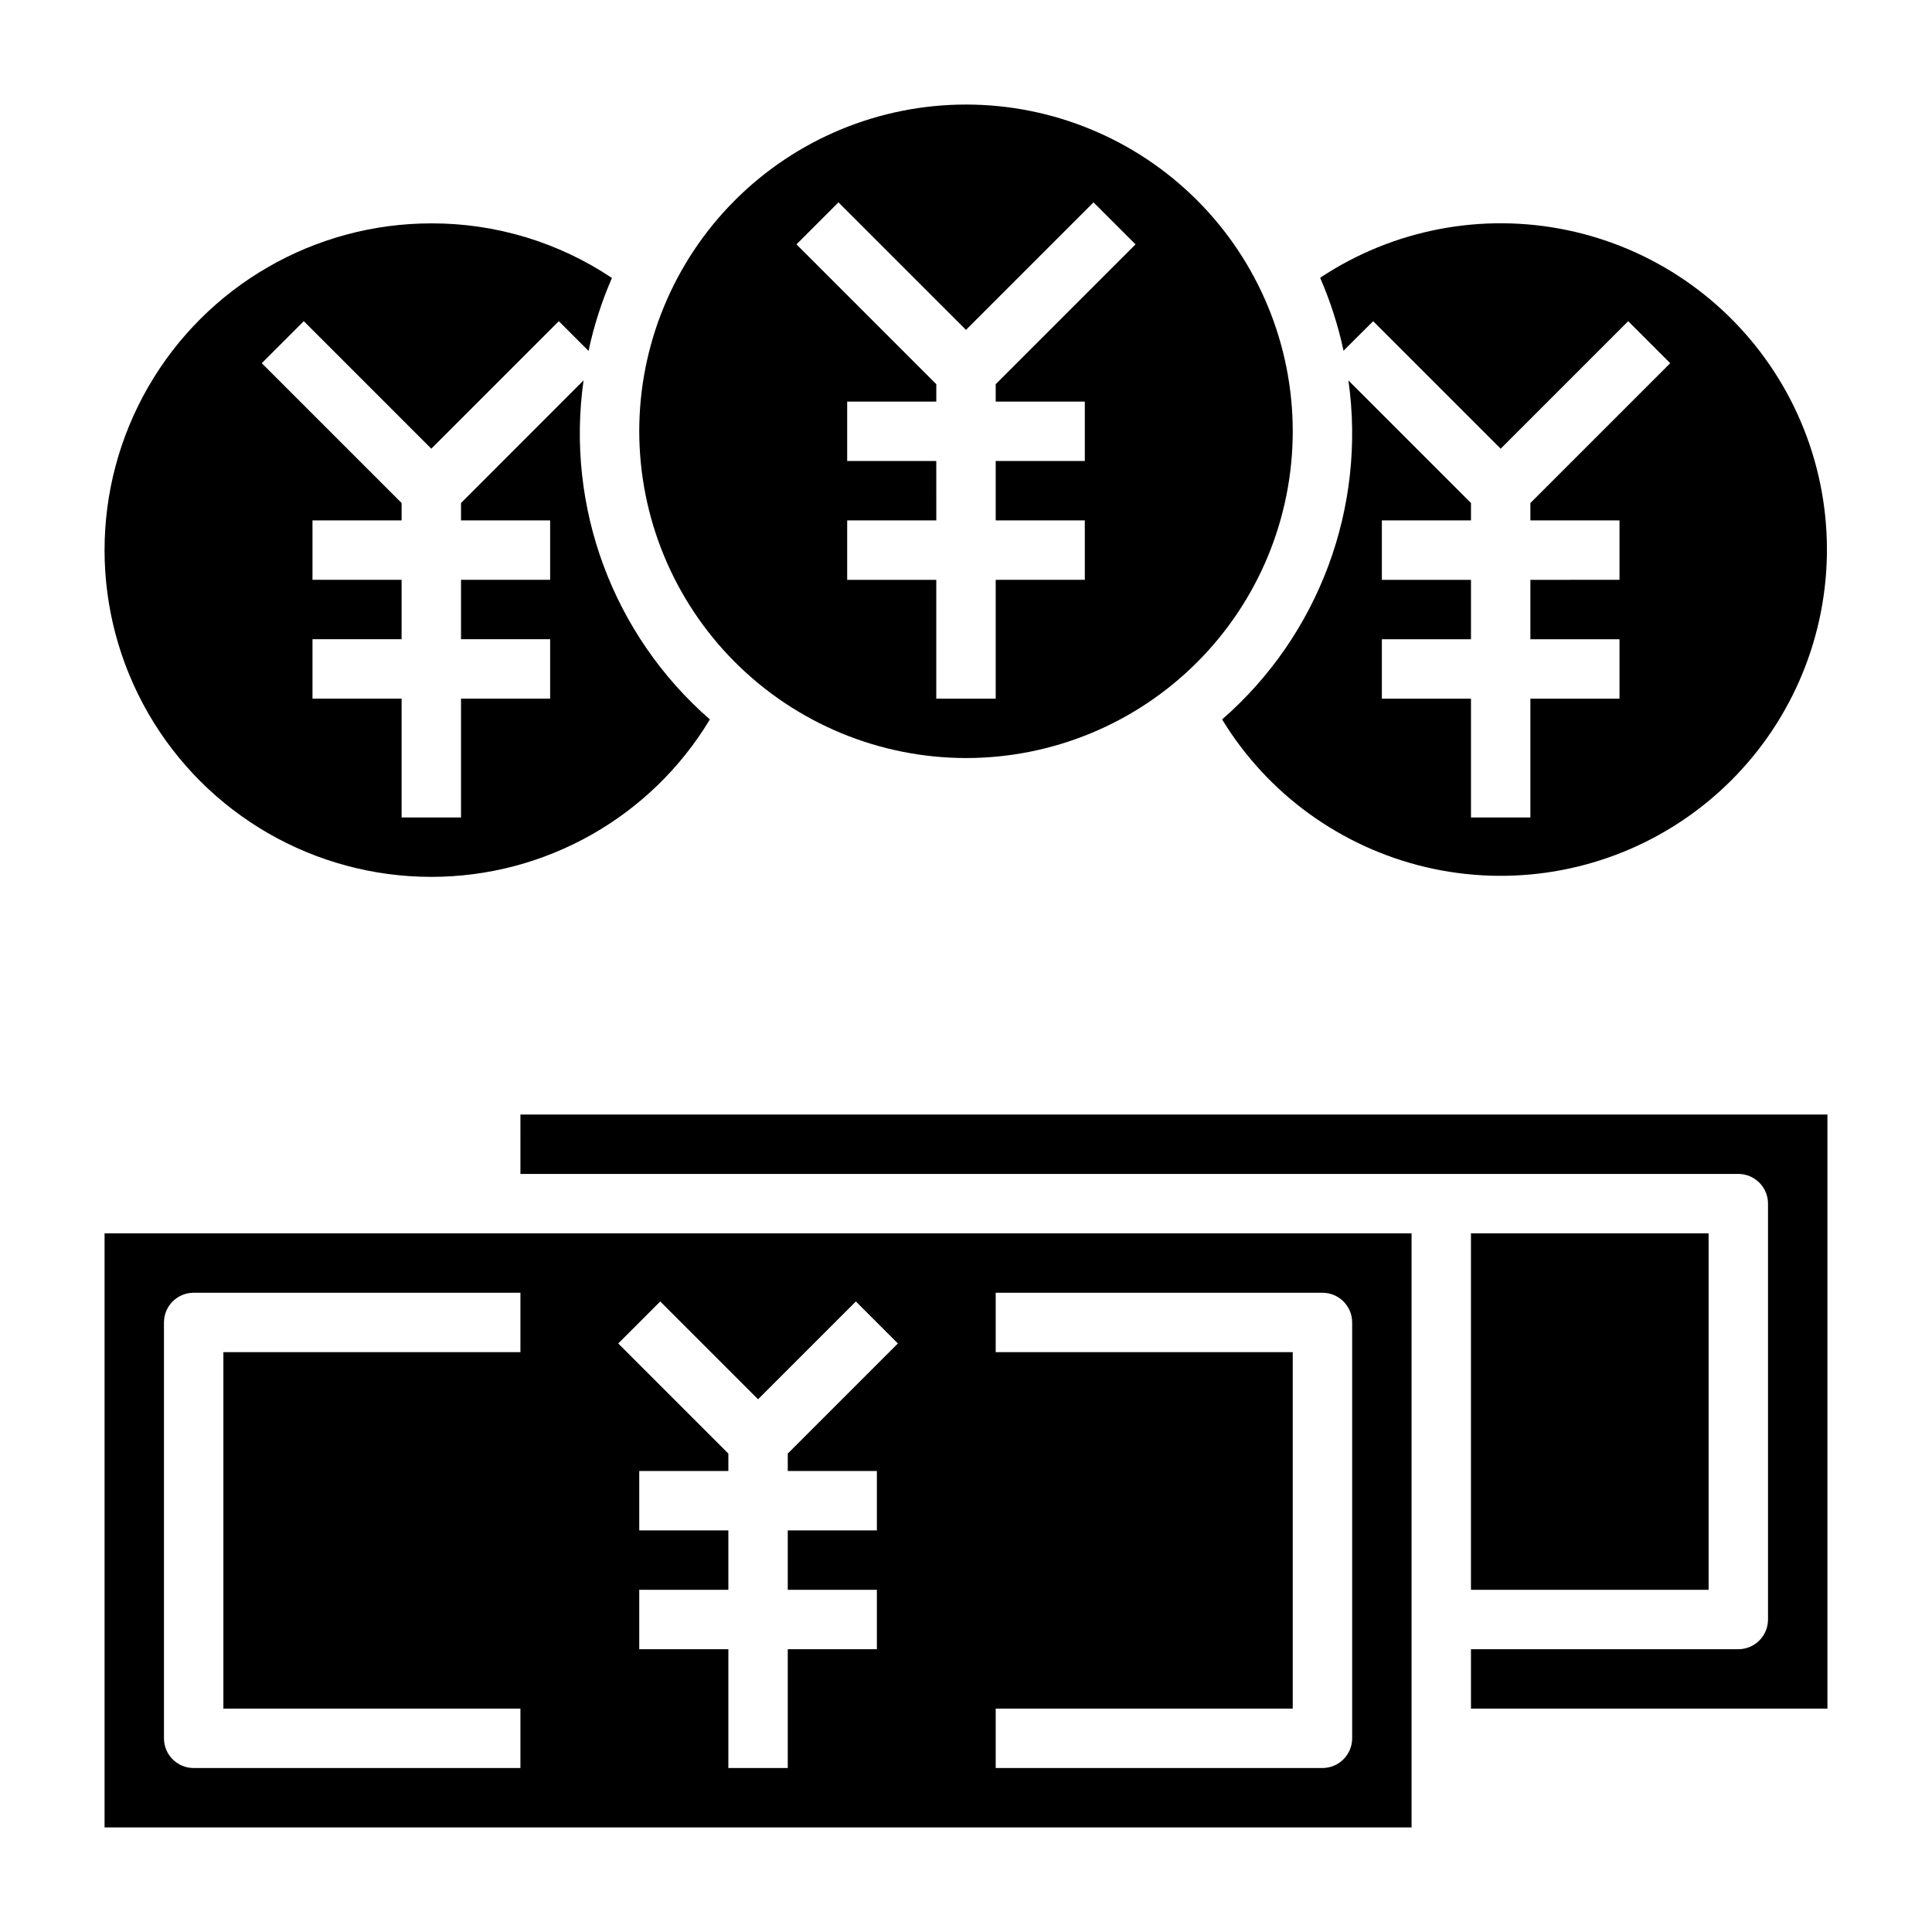
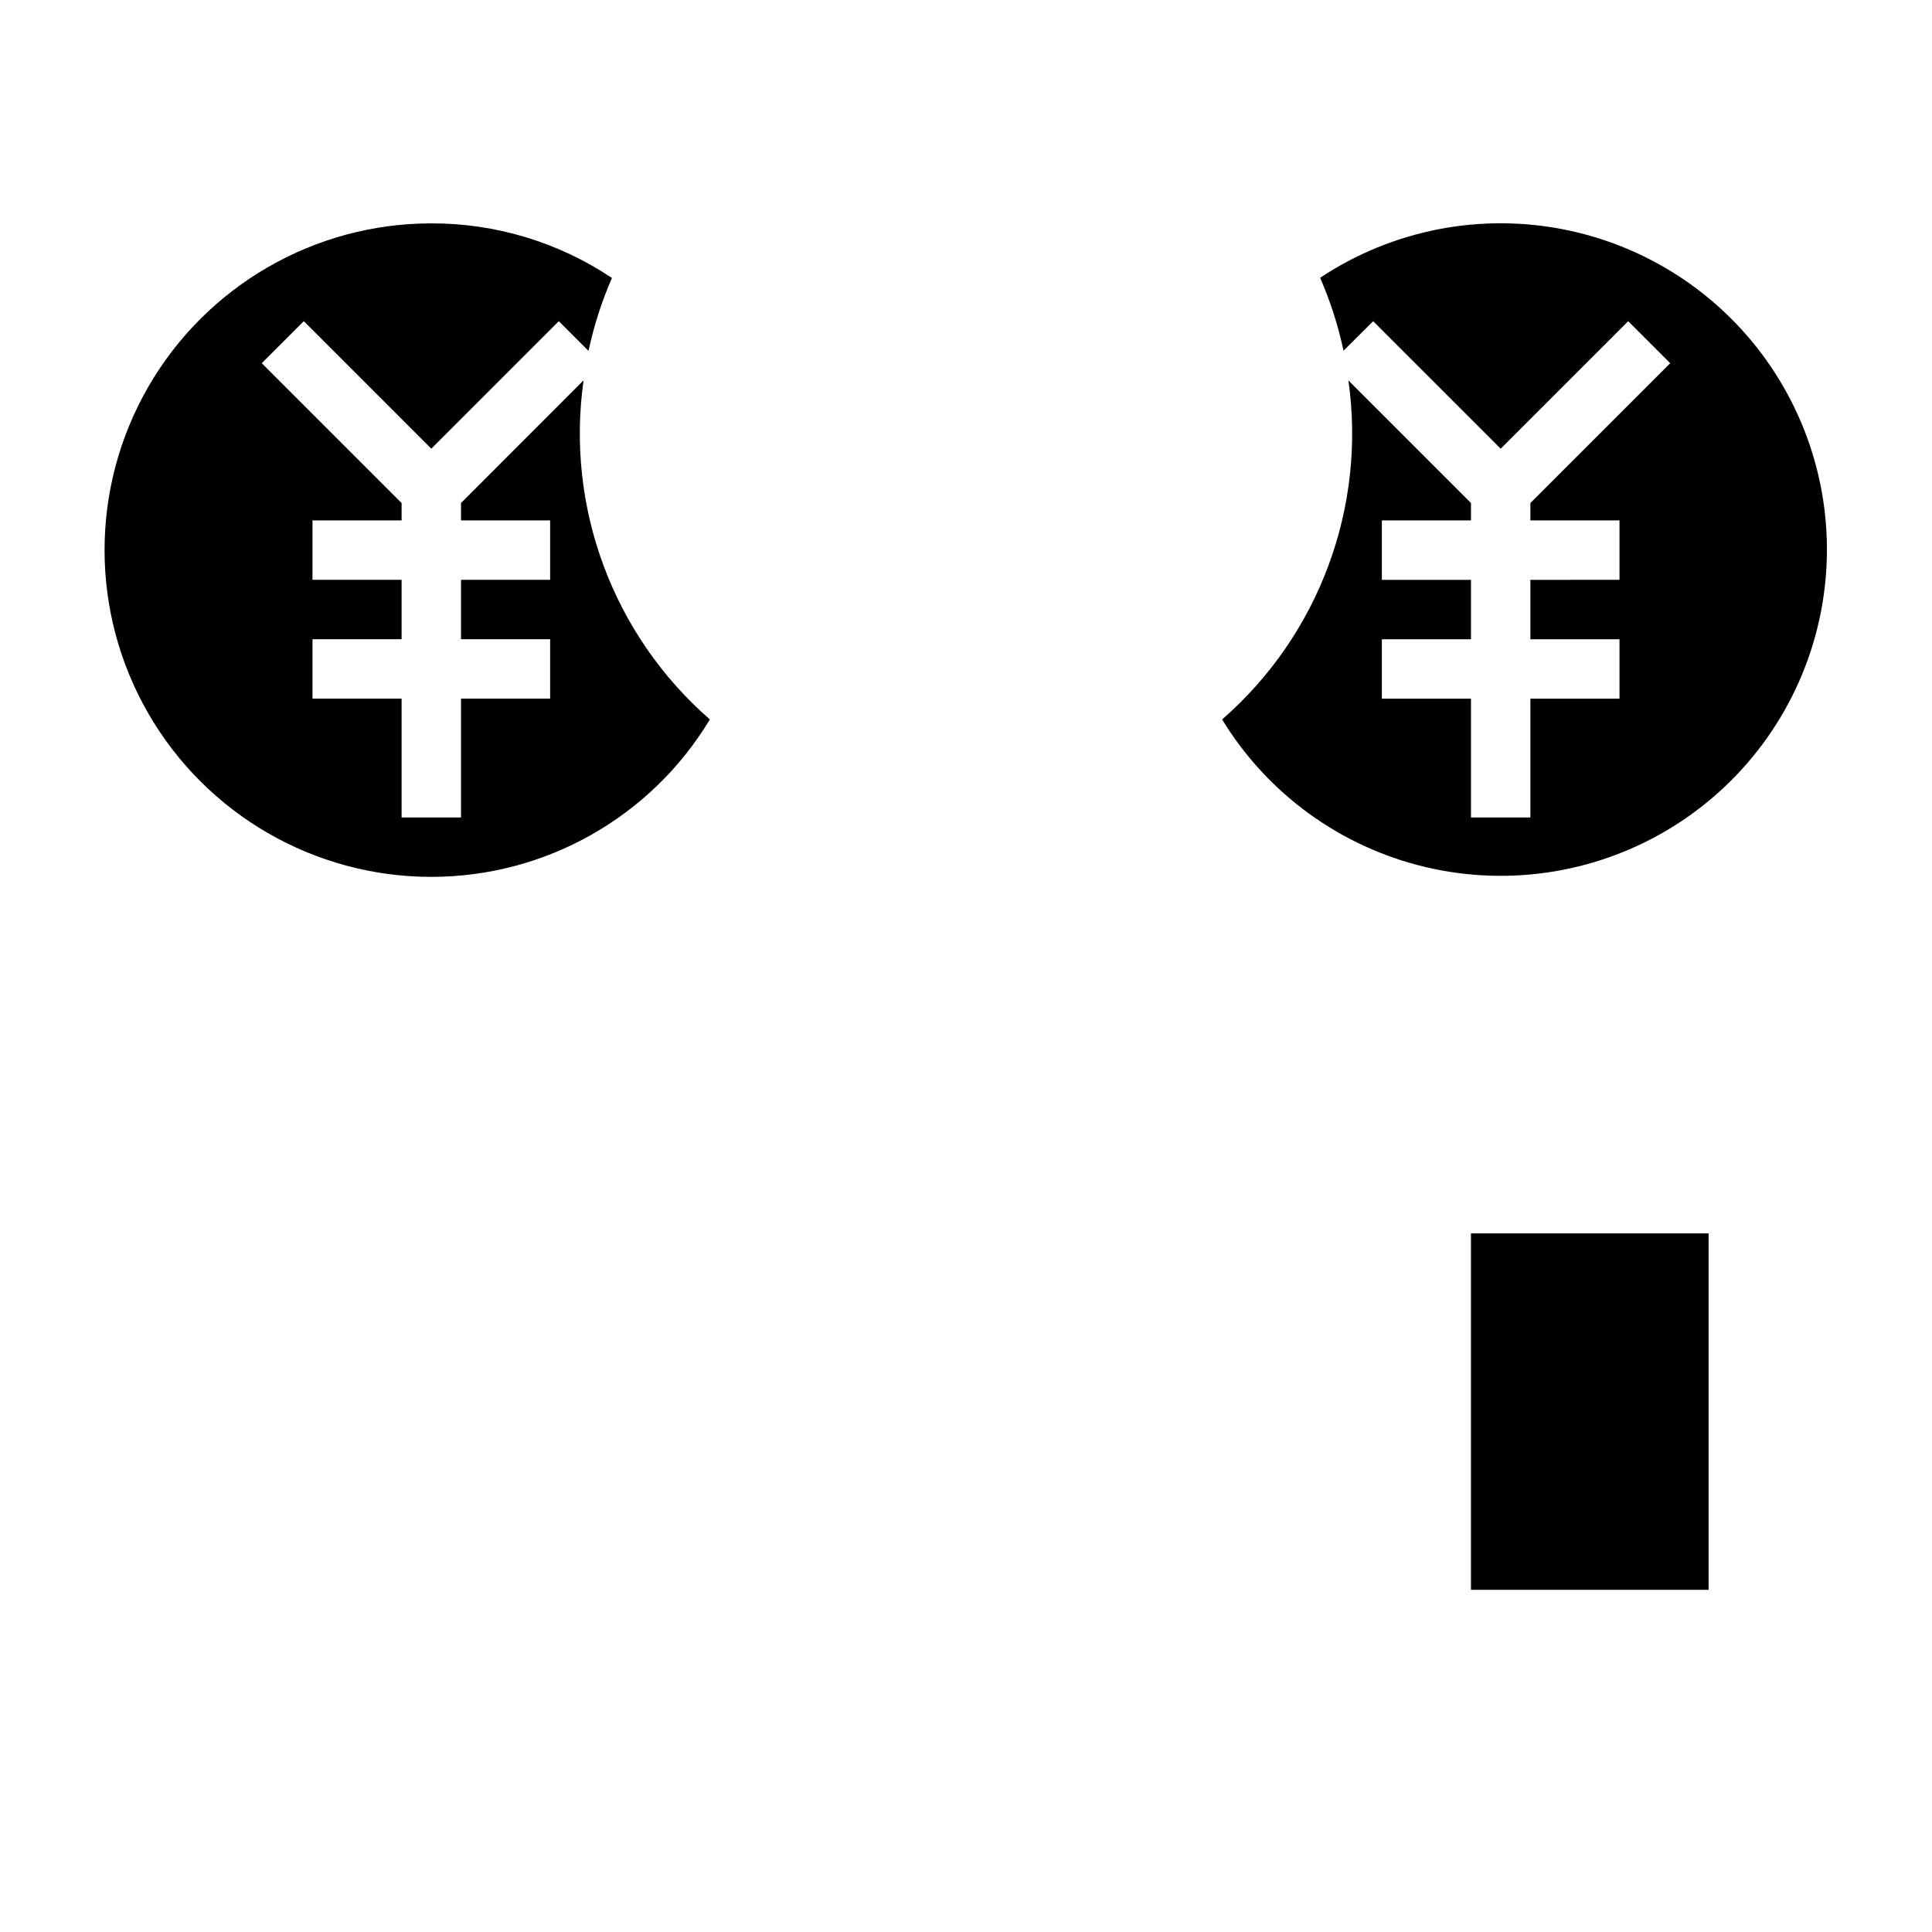
<svg xmlns="http://www.w3.org/2000/svg" fill="#000000" width="800px" height="800px" version="1.1" viewBox="144 144 512 512">
  <g>
    <path d="m507.9 229.12 33.797 33.793 33.793-33.793 11.133 11.133-37.055 37.051v4.613h23.617v15.742l-23.617 0.004v15.742h23.617v15.742h-23.617v31.488h-15.742v-31.488h-23.617v-15.742h23.617v-15.742h-23.617v-15.746h23.617v-4.613l-32.48-32.48c4.762 33.68-7.832 67.484-33.473 89.836 12.043 19.742 31.488 33.84 54 39.141 22.508 5.301 46.203 1.363 65.789-10.93 19.586-12.297 33.434-31.926 38.441-54.5 5.012-22.574 0.77-46.219-11.777-65.645-12.543-19.426-32.348-33.016-54.988-37.738-22.637-4.719-46.223-0.172-65.488 12.625 2.707 6.219 4.785 12.691 6.203 19.324z" />
    <path d="m258.3 376.38c30.223 0.004 58.238-15.828 73.824-41.723-25.648-22.355-38.242-56.172-33.473-89.859l-32.477 32.504v4.613h23.617v15.742l-23.617 0.004v15.742h23.617v15.742h-23.617v31.488h-15.746v-31.488h-23.617v-15.742h23.617v-15.742h-23.617v-15.746h23.617v-4.613l-37.055-37.055 11.133-11.133 33.793 33.797 33.793-33.793 7.871 7.871h0.004c1.414-6.633 3.492-13.109 6.203-19.324-14.164-9.477-30.828-14.516-47.871-14.469-30.934 0-59.523 16.504-74.988 43.293-15.469 26.793-15.469 59.801 0 86.594 15.465 26.793 44.055 43.297 74.988 43.297z" />
-     <path d="m400 344.89c22.965 0 44.988-9.125 61.227-25.363 16.242-16.238 25.363-38.262 25.363-61.23 0-22.965-9.121-44.988-25.363-61.23-16.238-16.238-38.262-25.359-61.227-25.359-22.969 0-44.992 9.121-61.23 25.359-16.238 16.242-25.363 38.266-25.363 61.23 0.027 22.957 9.16 44.969 25.391 61.203 16.234 16.23 38.246 25.363 61.203 25.391zm-33.797-147.26 33.797 33.793 33.793-33.793 11.133 11.133-37.055 37.051v4.613h23.617v15.742l-23.617 0.004v15.742h23.617v15.742l-23.617 0.004v31.488l-15.746-0.004v-31.484h-23.613v-15.746h23.617l-0.004-15.742h-23.613v-15.746h23.617v-4.613l-37.055-37.055z" />
-     <path d="m281.92 455.1h322.75c2.086 0 4.09 0.832 5.566 2.309 1.477 1.473 2.305 3.477 2.305 5.566v110.21c0 2.086-0.828 4.09-2.305 5.566-1.477 1.477-3.481 2.305-5.566 2.305h-70.848v15.742l94.465 0.004v-157.44h-346.37z" />
-     <path d="m171.71 628.29h346.37v-157.44h-346.37zm236.16-31.488h78.719v-94.465h-78.719v-15.746h86.59c2.09 0 4.094 0.832 5.566 2.305 1.477 1.477 2.309 3.481 2.309 5.566v110.21c0 2.086-0.832 4.09-2.309 5.566-1.473 1.477-3.477 2.305-5.566 2.305h-86.59zm-88.898-107.9 25.922 25.922 25.922-25.922 11.133 11.133-29.184 29.18v4.613h23.617v15.742h-23.617v15.742h23.617v15.742l-23.617 0.004v31.488h-15.742v-31.488h-23.617v-15.742h23.617v-15.746h-23.617v-15.742h23.617v-4.613l-29.18-29.18zm-131.52 5.562c0-4.348 3.523-7.871 7.871-7.871h86.594v15.742l-78.719 0.004v94.465h78.719v15.742h-86.594c-4.348 0-7.871-3.523-7.871-7.871z" />
    <path d="m533.82 470.85h62.977v94.465h-62.977z" />
  </g>
</svg>